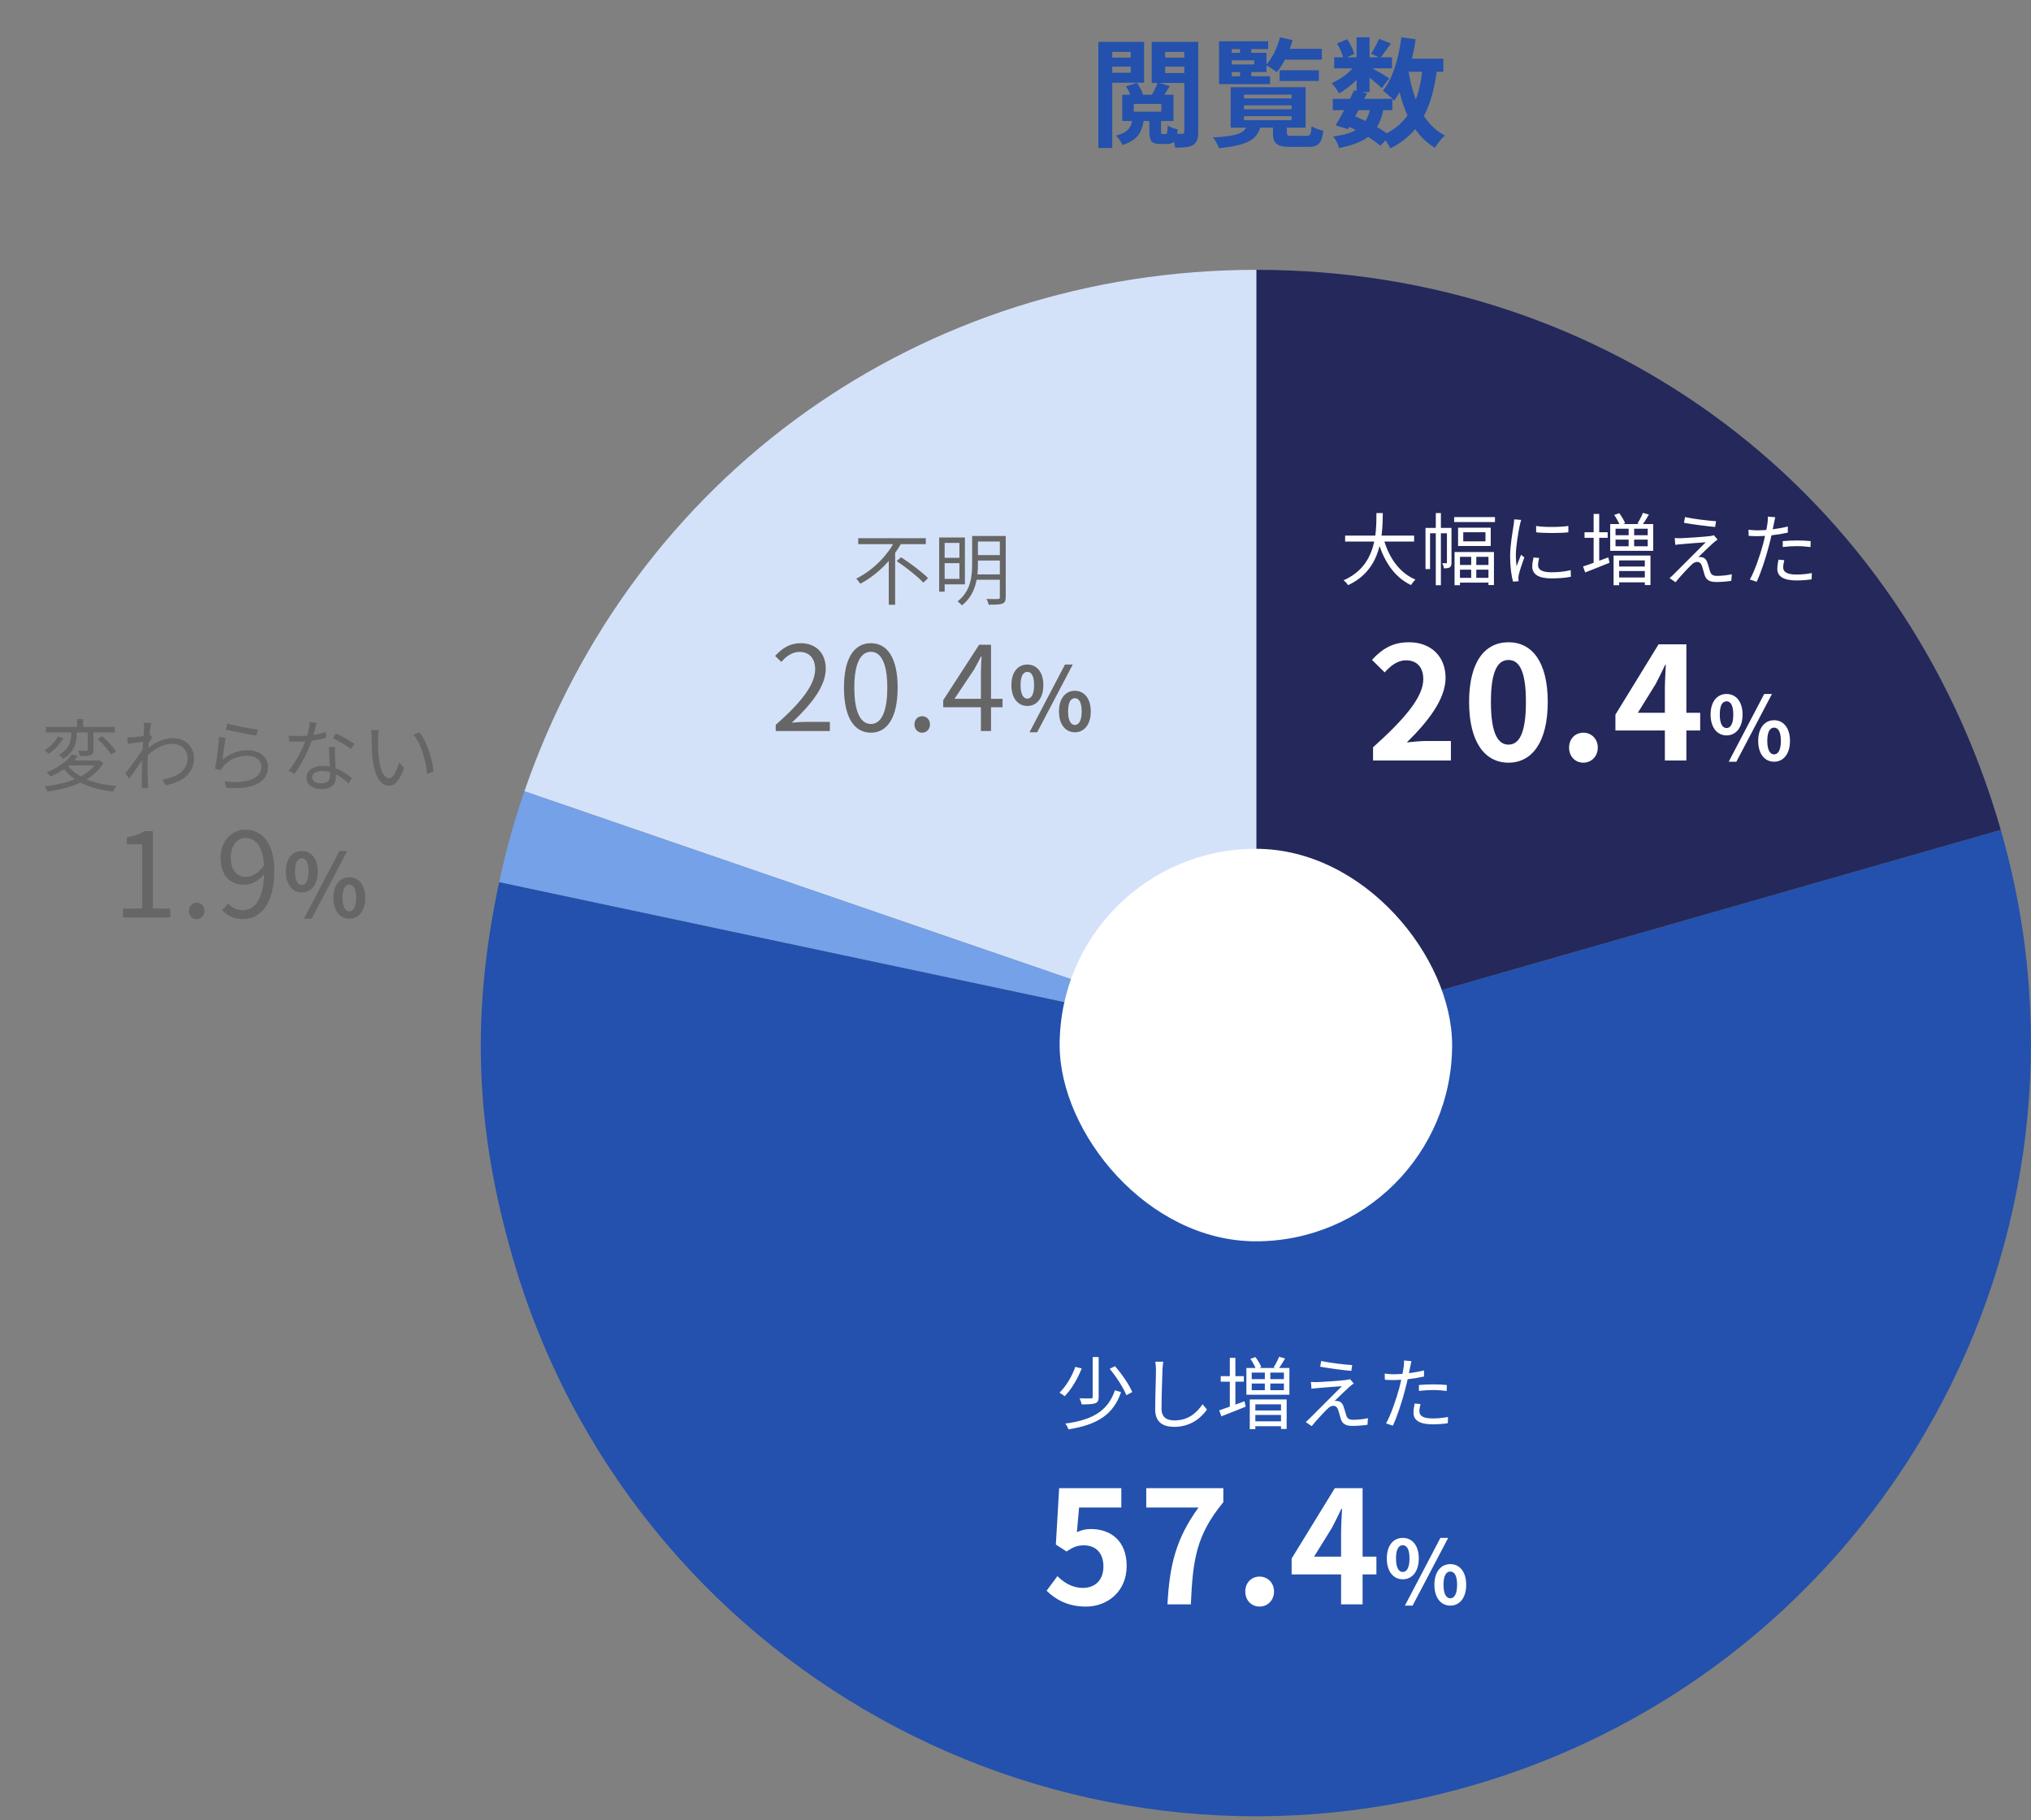
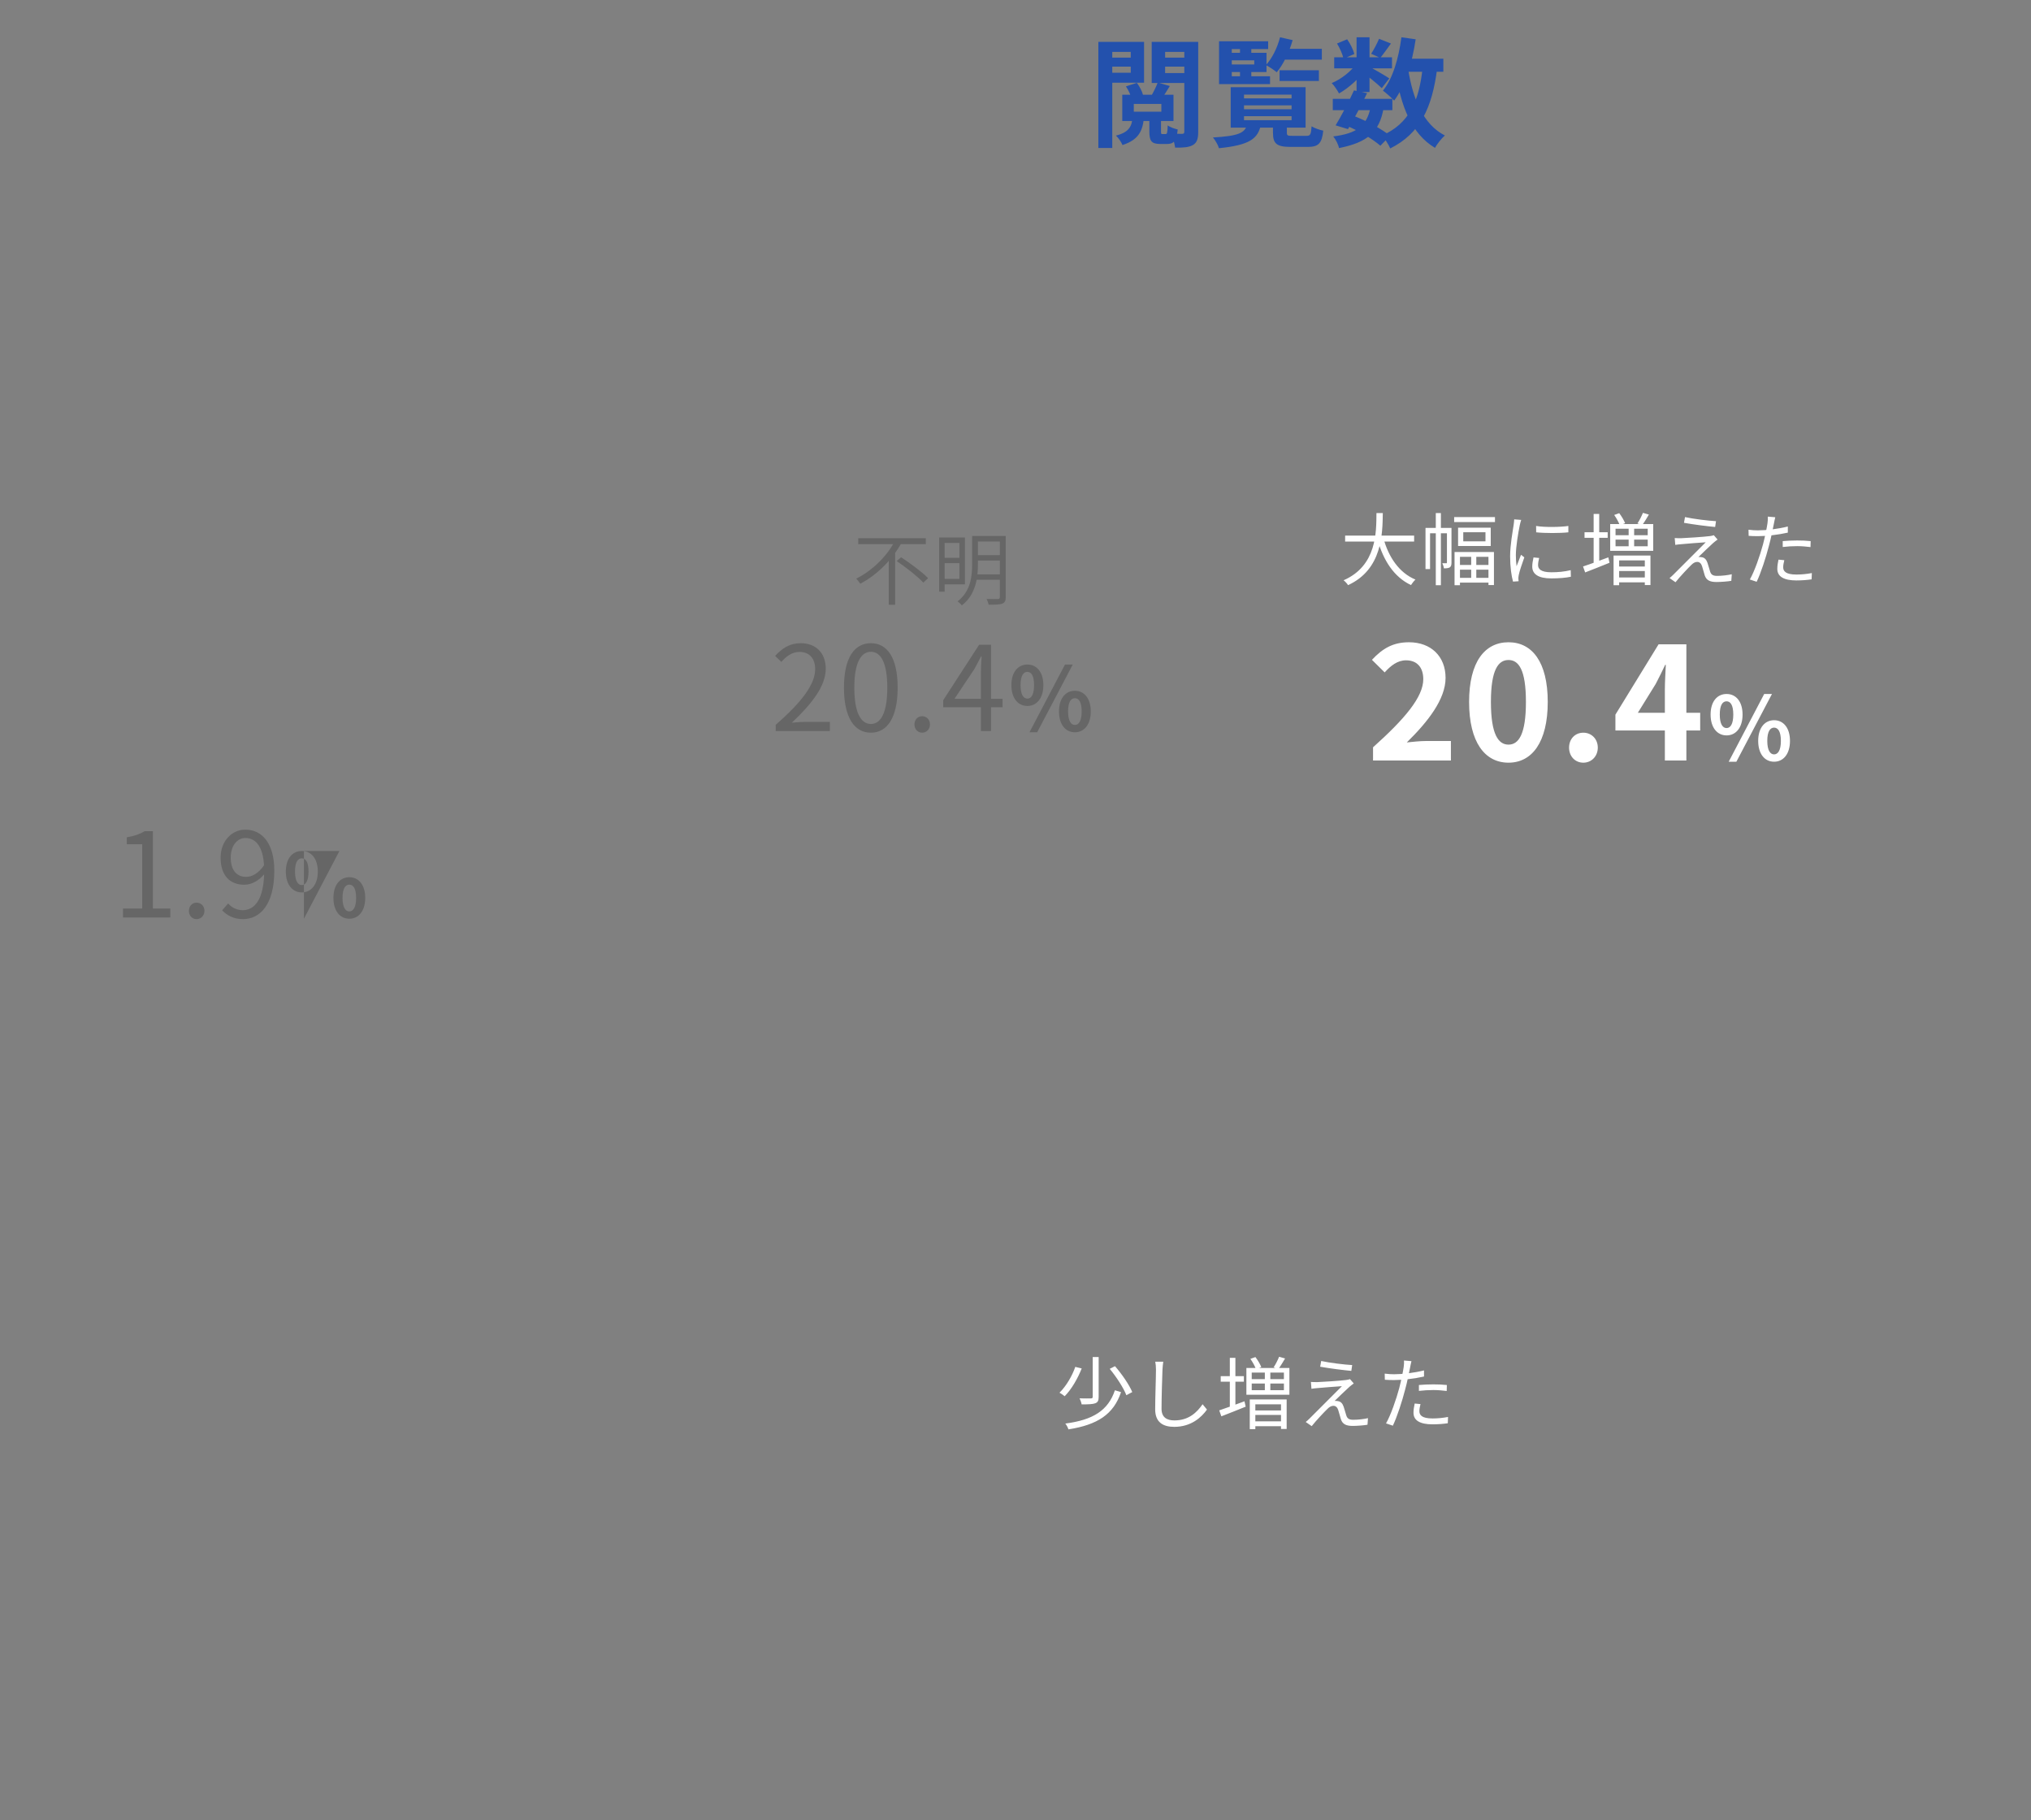
<svg xmlns="http://www.w3.org/2000/svg" width="414" height="371" viewBox="0 0 414 371" fill="none">
  <rect x="0" y="0" width="414" height="371" fill="#808080" stroke="none" />
  <g clip-path="url(#clip0_296_3674)">
-     <path d="M256.127 212.572L106.896 161.273C129.115 96.84 187.875 54.998 256.127 54.998V212.572Z" fill="#D4E2F9" />
    <path d="M256.126 212.571L101.747 179.81C103.122 173.344 104.742 167.524 106.895 161.271L256.126 212.571Z" fill="#74A1E8" />
    <path d="M256.126 212.573L407.84 169.139C431.868 252.797 383.417 340.054 299.63 364.043C215.837 388.032 128.44 339.659 104.412 256.007C96.82 229.571 96.022 206.708 101.747 179.813L256.126 212.573Z" fill="#2351AD" />
    <path d="M256.126 212.572V54.998C327.866 54.998 388.065 100.29 407.84 169.138L256.126 212.572Z" fill="#24285B" />
  </g>
  <path d="M274.192 109.166H288.256V110.382H274.192V109.166ZM281.984 109.646C283.024 113.518 285.2 116.75 288.528 118.126C288.224 118.398 287.824 118.91 287.616 119.246C284.16 117.614 281.984 114.238 280.784 109.934L281.984 109.646ZM280.576 104.574H281.872C281.808 108.766 281.776 116.062 274.784 119.262C274.592 118.942 274.208 118.51 273.872 118.27C280.672 115.31 280.544 108.414 280.576 104.574ZM292.672 104.574H293.712V119.278H292.672V104.574ZM290.576 107.598H295.44V108.686H291.504V115.982H290.576V107.598ZM294.944 107.598H295.872V114.654C295.872 115.102 295.808 115.438 295.536 115.63C295.248 115.806 294.88 115.838 294.32 115.838C294.304 115.55 294.144 115.086 294 114.798C294.384 114.798 294.688 114.798 294.816 114.798C294.912 114.798 294.944 114.766 294.944 114.638V107.598ZM296.416 105.39H304.736V106.398H296.416V105.39ZM298.272 108.478V110.334H302.8V108.478H298.272ZM297.216 107.55H303.872V111.278H297.216V107.55ZM297.04 115.15H304.128V116.11H297.04V115.15ZM297.024 117.774H304.128V118.75H297.024V117.774ZM296.496 112.51H304.528V119.246H303.408V113.486H297.6V119.278H296.496V112.51ZM299.888 113.022H300.928V118.43H299.888V113.022ZM313.12 107.198C314.864 107.502 318.112 107.438 319.696 107.198V108.494C317.984 108.686 314.88 108.686 313.136 108.494L313.12 107.198ZM313.744 113.726C313.6 114.302 313.52 114.75 313.52 115.182C313.52 115.918 314.032 116.638 316.224 116.638C317.648 116.638 318.896 116.51 320.176 116.206L320.208 117.55C319.216 117.758 317.872 117.886 316.208 117.886C313.536 117.886 312.336 116.99 312.336 115.486C312.336 114.958 312.416 114.382 312.592 113.614L313.744 113.726ZM310.08 105.966C309.984 106.238 309.856 106.75 309.792 107.038C309.488 108.526 308.992 111.374 308.992 113.182C308.992 113.95 309.04 114.622 309.136 115.406C309.408 114.686 309.776 113.726 310.048 113.07L310.72 113.598C310.32 114.734 309.728 116.414 309.584 117.182C309.536 117.406 309.504 117.71 309.504 117.902C309.52 118.062 309.536 118.286 309.552 118.462L308.416 118.542C308.096 117.406 307.824 115.566 307.824 113.39C307.824 111.038 308.352 108.302 308.544 106.974C308.592 106.606 308.64 106.206 308.656 105.854L310.08 105.966ZM329.04 104.958L330.064 104.59C330.544 105.214 331.056 106.078 331.264 106.638L330.176 107.07C330 106.51 329.504 105.614 329.04 104.958ZM334.896 104.526L336.112 104.878C335.664 105.646 335.152 106.478 334.752 107.006L333.776 106.686C334.176 106.094 334.64 105.166 334.896 104.526ZM329.312 109.982V111.342H335.872V109.982H329.312ZM329.312 107.758V109.086H335.872V107.758H329.312ZM328.224 106.814H336.992V112.27H328.224V106.814ZM331.984 107.406H333.104V111.79H331.984V107.406ZM328.912 113.23H336.432V119.246H335.28V114.222H330.048V119.278H328.912V113.23ZM329.504 117.694H335.856V118.686H329.504V117.694ZM329.504 115.47H335.856V116.382H329.504V115.47ZM322.992 108.478H327.712V109.614H322.992V108.478ZM324.848 104.75H325.984V115.182H324.848V104.75ZM322.688 115.454C323.984 115.038 325.952 114.302 327.84 113.598L328.08 114.702C326.352 115.406 324.528 116.126 323.12 116.67L322.688 115.454ZM343.472 105.39C345.2 105.774 348.256 106.142 349.792 106.222L349.616 107.406C348.016 107.262 345.216 106.91 343.264 106.558L343.472 105.39ZM350.112 109.966C349.808 110.174 349.408 110.51 349.216 110.67C348.608 111.23 346.816 112.91 346.208 113.534C346.384 113.518 346.672 113.518 346.848 113.566C347.456 113.63 347.824 114.046 348.048 114.702C348.208 115.166 348.432 115.982 348.592 116.494C348.784 117.102 349.152 117.374 349.984 117.374C351.024 117.374 352.24 117.23 353.008 117.038L352.912 118.382C352.24 118.51 350.768 118.622 349.92 118.622C348.624 118.622 347.84 118.318 347.488 117.262C347.328 116.782 347.104 115.838 346.944 115.39C346.768 114.83 346.416 114.526 345.968 114.526C345.536 114.526 345.152 114.75 344.784 115.118C344.192 115.678 342.448 117.518 341.536 118.67L340.32 117.822C340.528 117.662 340.816 117.406 341.12 117.102C341.776 116.462 346.128 112.094 347.696 110.526C346.432 110.59 343.744 110.83 342.768 110.91C342.24 110.942 341.824 111.006 341.488 111.054L341.376 109.662C341.744 109.694 342.208 109.694 342.72 109.694C343.648 109.662 347.36 109.422 348.576 109.262C348.848 109.23 349.184 109.15 349.344 109.086L350.112 109.966ZM361.872 105.422C361.776 105.774 361.664 106.382 361.6 106.686C361.36 107.838 361.024 109.646 360.576 111.246C360 113.518 358.928 116.83 358.08 118.574L356.688 118.11C357.648 116.446 358.768 113.198 359.376 110.942C359.76 109.47 360.176 107.454 360.288 106.622C360.352 106.174 360.384 105.63 360.352 105.294L361.872 105.422ZM358.336 108.094C360.096 108.094 362.448 107.806 364.432 107.31V108.558C362.448 109.006 360.032 109.278 358.304 109.278C357.6 109.278 357.04 109.262 356.448 109.214L356.416 107.966C357.168 108.062 357.744 108.094 358.336 108.094ZM363.392 110.286C364.224 110.206 365.296 110.158 366.32 110.158C367.248 110.158 368.224 110.19 369.088 110.286L369.056 111.502C368.224 111.406 367.296 111.31 366.352 111.31C365.36 111.31 364.368 111.374 363.392 111.486V110.286ZM363.712 114.174C363.584 114.702 363.488 115.198 363.488 115.614C363.488 116.366 363.92 117.102 366.192 117.102C367.248 117.102 368.336 116.99 369.328 116.798L369.28 118.078C368.416 118.206 367.344 118.302 366.176 118.302C363.664 118.302 362.288 117.534 362.288 115.95C362.288 115.342 362.384 114.734 362.528 114.062L363.712 114.174Z" fill="white" />
  <path d="M279.882 154.998V152.31C286.346 146.518 290.122 142.07 290.122 138.422C290.122 136.054 288.874 134.582 286.602 134.582C284.842 134.582 283.466 135.702 282.25 137.046L279.658 134.486C281.834 132.15 283.978 130.902 287.21 130.902C291.658 130.902 294.666 133.75 294.666 138.166C294.666 142.486 291.082 147.094 286.762 151.318C287.946 151.19 289.514 151.03 290.634 151.03H295.754V154.998H279.882ZM307.493 155.446C302.661 155.446 299.461 151.254 299.461 143.062C299.461 134.902 302.661 130.902 307.493 130.902C312.293 130.902 315.493 134.902 315.493 143.062C315.493 151.254 312.293 155.446 307.493 155.446ZM307.493 151.766C309.541 151.766 311.045 149.718 311.045 143.062C311.045 136.438 309.541 134.518 307.493 134.518C305.445 134.518 303.909 136.438 303.909 143.062C303.909 149.718 305.445 151.766 307.493 151.766ZM322.752 155.446C321.056 155.446 319.84 154.134 319.84 152.374C319.84 150.614 321.056 149.334 322.752 149.334C324.416 149.334 325.696 150.614 325.696 152.374C325.696 154.134 324.416 155.446 322.752 155.446ZM339.367 154.998V140.438C339.367 139.062 339.495 136.918 339.559 135.51H339.431C338.823 136.79 338.183 138.102 337.511 139.382L333.863 145.27H346.567V148.886H329.287V145.654L338.087 131.318H343.751V154.998H339.367ZM351.946 149.886C350.038 149.886 348.688 148.302 348.688 145.638C348.688 142.974 350.038 141.444 351.946 141.444C353.854 141.444 355.204 142.974 355.204 145.638C355.204 148.302 353.854 149.886 351.946 149.886ZM351.946 148.392C352.72 148.392 353.314 147.582 353.314 145.638C353.314 143.676 352.72 142.938 351.946 142.938C351.154 142.938 350.56 143.676 350.56 145.638C350.56 147.582 351.154 148.392 351.946 148.392ZM352.378 155.25L359.614 141.444H361.198L353.944 155.25H352.378ZM361.63 155.25C359.74 155.25 358.39 153.684 358.39 151.002C358.39 148.338 359.74 146.79 361.63 146.79C363.52 146.79 364.87 148.338 364.87 151.002C364.87 153.684 363.52 155.25 361.63 155.25ZM361.63 153.756C362.404 153.756 363.016 152.964 363.016 151.002C363.016 149.04 362.404 148.302 361.63 148.302C360.856 148.302 360.244 149.04 360.244 151.002C360.244 152.964 360.856 153.756 361.63 153.756Z" fill="white" />
  <path d="M222.736 276.59H223.952V284.702C223.952 285.454 223.792 285.806 223.248 286.014C222.72 286.206 221.824 286.238 220.48 286.238C220.432 285.886 220.24 285.358 220.048 285.006C221.104 285.038 222.08 285.022 222.368 285.022C222.64 285.006 222.736 284.942 222.736 284.686V276.59ZM226.208 278.99L227.28 278.446C228.672 280.046 230.192 282.238 230.8 283.726L229.6 284.366C229.04 282.91 227.584 280.654 226.208 278.99ZM227.264 283.358L228.512 283.742C226.992 288.254 223.728 290.398 217.792 291.326C217.68 290.958 217.408 290.446 217.152 290.142C222.816 289.406 225.888 287.47 227.264 283.358ZM219.184 278.59L220.496 278.91C219.728 280.862 218.464 283.118 217.024 284.574C216.752 284.35 216.288 284.014 215.968 283.854C217.36 282.494 218.592 280.35 219.184 278.59ZM237.12 277.534C237.04 278.062 236.992 278.622 236.96 279.15C236.896 280.958 236.768 284.75 236.768 287.134C236.768 288.894 237.872 289.502 239.392 289.502C242.32 289.502 243.984 287.87 245.136 286.206L246.032 287.294C244.944 288.814 242.864 290.814 239.36 290.814C237.056 290.814 235.472 289.87 235.472 287.246C235.472 284.878 235.632 280.83 235.632 279.15C235.632 278.558 235.584 277.998 235.488 277.534H237.12ZM254.88 276.958L255.904 276.59C256.384 277.214 256.896 278.078 257.104 278.638L256.016 279.07C255.84 278.51 255.344 277.614 254.88 276.958ZM260.736 276.526L261.952 276.878C261.504 277.646 260.992 278.478 260.592 279.006L259.616 278.686C260.016 278.094 260.48 277.166 260.736 276.526ZM255.152 281.982V283.342H261.712V281.982H255.152ZM255.152 279.758V281.086H261.712V279.758H255.152ZM254.064 278.814H262.832V284.27H254.064V278.814ZM257.824 279.406H258.944V283.79H257.824V279.406ZM254.752 285.23H262.272V291.246H261.12V286.222H255.888V291.278H254.752V285.23ZM255.344 289.694H261.696V290.686H255.344V289.694ZM255.344 287.47H261.696V288.382H255.344V287.47ZM248.832 280.478H253.552V281.614H248.832V280.478ZM250.688 276.75H251.824V287.182H250.688V276.75ZM248.528 287.454C249.824 287.038 251.792 286.302 253.68 285.598L253.92 286.702C252.192 287.406 250.368 288.126 248.96 288.67L248.528 287.454ZM269.312 277.39C271.04 277.774 274.096 278.142 275.632 278.222L275.456 279.406C273.856 279.262 271.056 278.91 269.104 278.558L269.312 277.39ZM275.952 281.966C275.648 282.174 275.248 282.51 275.056 282.67C274.448 283.23 272.656 284.91 272.048 285.534C272.224 285.518 272.512 285.518 272.688 285.566C273.296 285.63 273.664 286.046 273.888 286.702C274.048 287.166 274.272 287.982 274.432 288.494C274.624 289.102 274.992 289.374 275.824 289.374C276.864 289.374 278.08 289.23 278.848 289.038L278.752 290.382C278.08 290.51 276.608 290.622 275.76 290.622C274.464 290.622 273.68 290.318 273.328 289.262C273.168 288.782 272.944 287.838 272.784 287.39C272.608 286.83 272.256 286.526 271.808 286.526C271.376 286.526 270.992 286.75 270.624 287.118C270.032 287.678 268.288 289.518 267.376 290.67L266.16 289.822C266.368 289.662 266.656 289.406 266.96 289.102C267.616 288.462 271.968 284.094 273.536 282.526C272.272 282.59 269.584 282.83 268.608 282.91C268.08 282.942 267.664 283.006 267.328 283.054L267.216 281.662C267.584 281.694 268.048 281.694 268.56 281.694C269.488 281.662 273.2 281.422 274.416 281.262C274.688 281.23 275.024 281.15 275.184 281.086L275.952 281.966ZM287.712 277.422C287.616 277.774 287.504 278.382 287.44 278.686C287.2 279.838 286.864 281.646 286.416 283.246C285.84 285.518 284.768 288.83 283.92 290.574L282.528 290.11C283.488 288.446 284.608 285.198 285.216 282.942C285.6 281.47 286.016 279.454 286.128 278.622C286.192 278.174 286.224 277.63 286.192 277.294L287.712 277.422ZM284.176 280.094C285.936 280.094 288.288 279.806 290.272 279.31V280.558C288.288 281.006 285.872 281.278 284.144 281.278C283.44 281.278 282.88 281.262 282.288 281.214L282.256 279.966C283.008 280.062 283.584 280.094 284.176 280.094ZM289.232 282.286C290.064 282.206 291.136 282.158 292.16 282.158C293.088 282.158 294.064 282.19 294.928 282.286L294.896 283.502C294.064 283.406 293.136 283.31 292.192 283.31C291.2 283.31 290.208 283.374 289.232 283.486V282.286ZM289.552 286.174C289.424 286.702 289.328 287.198 289.328 287.614C289.328 288.366 289.76 289.102 292.032 289.102C293.088 289.102 294.176 288.99 295.168 288.798L295.12 290.078C294.256 290.206 293.184 290.302 292.016 290.302C289.504 290.302 288.128 289.534 288.128 287.95C288.128 287.342 288.224 286.734 288.368 286.062L289.552 286.174Z" fill="white" />
-   <path d="M221.37 327.446C217.626 327.446 215.13 325.974 213.338 324.214L215.546 321.238C216.858 322.55 218.554 323.638 220.73 323.638C223.226 323.638 224.922 322.07 224.922 319.254C224.922 316.502 223.322 314.966 220.954 314.966C219.546 314.966 218.778 315.318 217.402 316.214L215.226 314.806L215.898 303.318H228.57V307.254H219.962L219.514 312.278C220.442 311.862 221.274 311.638 222.362 311.638C226.33 311.638 229.658 313.974 229.658 319.158C229.658 324.406 225.722 327.446 221.37 327.446ZM237.973 326.998C238.421 318.806 239.765 313.526 244.309 307.254H233.653V303.318H249.365V306.166C243.861 312.886 243.157 317.75 242.741 326.998H237.973ZM256.752 327.446C255.056 327.446 253.84 326.134 253.84 324.374C253.84 322.614 255.056 321.334 256.752 321.334C258.416 321.334 259.696 322.614 259.696 324.374C259.696 326.134 258.416 327.446 256.752 327.446ZM273.367 326.998V312.438C273.367 311.062 273.495 308.918 273.559 307.51H273.431C272.823 308.79 272.183 310.102 271.511 311.382L267.863 317.27H280.567V320.886H263.287V317.654L272.087 303.318H277.751V326.998H273.367ZM285.946 321.886C284.038 321.886 282.688 320.302 282.688 317.638C282.688 314.974 284.038 313.444 285.946 313.444C287.854 313.444 289.204 314.974 289.204 317.638C289.204 320.302 287.854 321.886 285.946 321.886ZM285.946 320.392C286.72 320.392 287.314 319.582 287.314 317.638C287.314 315.676 286.72 314.938 285.946 314.938C285.154 314.938 284.56 315.676 284.56 317.638C284.56 319.582 285.154 320.392 285.946 320.392ZM286.378 327.25L293.614 313.444H295.198L287.944 327.25H286.378ZM295.63 327.25C293.74 327.25 292.39 325.684 292.39 323.002C292.39 320.338 293.74 318.79 295.63 318.79C297.52 318.79 298.87 320.338 298.87 323.002C298.87 325.684 297.52 327.25 295.63 327.25ZM295.63 325.756C296.404 325.756 297.016 324.964 297.016 323.002C297.016 321.04 296.404 320.302 295.63 320.302C294.856 320.302 294.244 321.04 294.244 323.002C294.244 324.964 294.856 325.756 295.63 325.756Z" fill="white" />
-   <path d="M9.368 148.158H23.4V149.294H9.368V148.158ZM15.72 146.574H16.952V148.606H15.72V146.574ZM17.88 148.606H19.048V152.814C19.048 153.422 18.952 153.726 18.488 153.902C18.056 154.078 17.32 154.094 16.248 154.094C16.2 153.758 16.056 153.342 15.928 153.006C16.712 153.038 17.4 153.038 17.624 153.022C17.832 153.022 17.88 152.974 17.88 152.798V148.606ZM14.536 148.478H15.656V149.374C15.656 151.022 15.416 153.15 12.872 154.686C12.696 154.43 12.28 154.046 12.008 153.87C14.328 152.526 14.536 150.702 14.536 149.358V148.478ZM19.88 150.59L20.824 150.03C21.848 150.958 23.096 152.27 23.672 153.15L22.664 153.774C22.136 152.894 20.92 151.55 19.88 150.59ZM11.784 150.11L12.92 150.43C12.248 151.63 11.08 152.878 9.912 153.646C9.704 153.422 9.32 153.102 9.08 152.926C10.184 152.254 11.288 151.118 11.784 150.11ZM13.688 155.79C15.352 158.366 19.048 159.822 23.736 160.206C23.48 160.478 23.176 160.974 23.032 161.326C18.216 160.798 14.584 159.166 12.632 156.158L13.688 155.79ZM14.616 153.79L15.896 154.046C14.696 155.662 12.856 157.166 10.264 158.286C10.088 158.014 9.752 157.598 9.496 157.406C11.96 156.462 13.704 155.07 14.616 153.79ZM14.136 155.006H20.12V155.998H13.256L14.136 155.006ZM19.8 155.006H20.072L20.296 154.958L21.064 155.502C19.032 159.054 14.472 160.654 9.688 161.326C9.592 161.038 9.32 160.51 9.096 160.27C13.768 159.726 18.104 158.27 19.8 155.214V155.006ZM33.128 158.862C35.832 158.462 38.264 157.214 38.248 154.462C38.248 153.23 37.272 151.598 35.144 151.598C33.096 151.598 31.256 152.734 29.704 154.35V152.926C31.624 151.118 33.656 150.446 35.336 150.446C37.56 150.446 39.528 151.998 39.528 154.478C39.544 157.71 37.192 159.39 33.704 160.062L33.128 158.862ZM29.512 151.15C29 151.214 27.256 151.438 26.072 151.614L25.928 150.286C26.28 150.302 26.584 150.302 26.984 150.27C27.832 150.222 29.816 149.982 30.568 149.742L31.032 150.286C30.76 150.702 30.328 151.39 30.056 151.838L29.576 154.03C28.84 155.166 27.352 157.326 26.344 158.718L25.544 157.63C26.536 156.382 28.696 153.438 29.32 152.382L29.384 151.566L29.512 151.15ZM29.352 148.494C29.352 148.126 29.368 147.71 29.288 147.31L30.808 147.358C30.584 148.398 30.088 152.974 30.088 155.79C30.088 157.246 30.088 158.222 30.152 159.646C30.168 159.918 30.216 160.318 30.232 160.622H28.856C28.872 160.398 28.904 159.934 28.904 159.678C28.904 158.126 28.92 157.326 28.936 155.566C28.968 154.158 29.352 149.086 29.352 148.494ZM46.344 147.454C47.72 147.902 51.128 148.558 52.552 148.702L52.248 149.918C50.712 149.71 47.256 149.006 46.024 148.686L46.344 147.454ZM45.992 150.382C45.784 151.47 45.496 153.838 45.336 154.878C46.872 153.534 48.632 152.91 50.552 152.91C53 152.91 54.632 154.382 54.632 156.27C54.632 159.118 52.088 161.054 46.152 160.558L45.768 159.262C50.824 159.87 53.288 158.414 53.288 156.222C53.288 154.958 52.088 154.046 50.456 154.046C48.36 154.046 46.632 154.83 45.512 156.19C45.272 156.462 45.128 156.718 45.032 156.974L43.832 156.686C44.152 155.23 44.552 151.87 44.648 150.206L45.992 150.382ZM58.856 149.918C59.448 149.982 60.136 150.014 60.824 150.014C62.552 150.014 64.568 149.806 66.408 149.198L66.44 150.382C64.872 150.814 62.776 151.166 60.824 151.15C60.232 151.15 59.544 151.134 58.952 151.118L58.856 149.918ZM64.536 147.31C64.328 148.094 63.992 149.598 63.608 150.734C62.84 153.038 61.368 155.95 60.04 157.742L58.808 157.102C60.232 155.438 61.72 152.59 62.376 150.702C62.728 149.694 63.08 148.286 63.128 147.166L64.536 147.31ZM68.312 152.254C68.264 152.91 68.264 153.39 68.28 153.966C68.312 155.006 68.456 157.438 68.456 158.494C68.456 159.774 67.64 160.814 65.656 160.814C63.896 160.814 62.472 160.11 62.472 158.51C62.472 157.038 63.864 156.11 65.656 156.11C68.344 156.11 70.408 157.454 71.72 158.59L71.048 159.678C69.816 158.558 67.976 157.134 65.624 157.134C64.44 157.134 63.64 157.678 63.64 158.414C63.64 159.15 64.264 159.662 65.512 159.662C66.84 159.662 67.288 158.958 67.288 158.094C67.288 156.878 67.112 154.014 67.048 152.254H68.312ZM71.512 152.67C70.648 151.934 68.904 150.958 67.848 150.462L68.488 149.502C69.656 149.998 71.464 151.038 72.232 151.614L71.512 152.67ZM77.208 148.846C77.128 149.214 77.08 149.982 77.064 150.398C77.048 151.39 77.064 152.862 77.176 154.174C77.448 156.846 78.216 158.622 79.368 158.622C80.184 158.622 80.936 156.974 81.352 155.374L82.36 156.51C81.384 159.214 80.424 160.142 79.336 160.142C77.816 160.142 76.376 158.638 75.928 154.494C75.784 153.118 75.752 151.166 75.752 150.238C75.752 149.87 75.752 149.182 75.656 148.814L77.208 148.846ZM85.528 149.278C86.968 151.134 88.12 154.542 88.36 157.246L87.064 157.758C86.792 154.878 85.816 151.582 84.296 149.71L85.528 149.278Z" fill="#666666" />
-   <path d="M25.074 186.998V185.174H28.986V172.07H25.842V170.654C27.426 170.39 28.554 169.982 29.49 169.406H31.17V185.174H34.722V186.998H25.074ZM40.066 187.334C39.202 187.334 38.506 186.638 38.506 185.654C38.506 184.646 39.202 183.974 40.066 183.974C40.954 183.974 41.674 184.646 41.674 185.654C41.674 186.638 40.954 187.334 40.066 187.334ZM49.53 187.334C47.61 187.334 46.266 186.566 45.282 185.534L46.506 184.142C47.25 185.006 48.33 185.51 49.458 185.51C51.81 185.51 53.85 183.47 53.85 177.446C53.85 173.126 52.482 170.798 50.01 170.798C48.33 170.798 47.034 172.382 47.034 174.806C47.034 177.158 48.09 178.718 50.178 178.718C51.354 178.718 52.722 178.022 53.874 176.27L53.994 178.022C52.89 179.414 51.33 180.326 49.818 180.326C46.866 180.326 44.97 178.454 44.97 174.806C44.97 171.398 47.274 169.094 50.01 169.094C53.394 169.094 55.914 171.854 55.914 177.446C55.914 184.598 52.842 187.334 49.53 187.334ZM61.522 181.886C59.614 181.886 58.264 180.302 58.264 177.638C58.264 174.974 59.614 173.444 61.522 173.444C63.43 173.444 64.78 174.974 64.78 177.638C64.78 180.302 63.43 181.886 61.522 181.886ZM61.522 180.392C62.296 180.392 62.89 179.582 62.89 177.638C62.89 175.676 62.296 174.938 61.522 174.938C60.73 174.938 60.136 175.676 60.136 177.638C60.136 179.582 60.73 180.392 61.522 180.392ZM61.954 187.25L69.19 173.444H70.774L63.52 187.25H61.954ZM71.206 187.25C69.316 187.25 67.966 185.684 67.966 183.002C67.966 180.338 69.316 178.79 71.206 178.79C73.096 178.79 74.446 180.338 74.446 183.002C74.446 185.684 73.096 187.25 71.206 187.25ZM71.206 185.756C71.98 185.756 72.592 184.964 72.592 183.002C72.592 181.04 71.98 180.302 71.206 180.302C70.432 180.302 69.82 181.04 69.82 183.002C69.82 184.964 70.432 185.756 71.206 185.756Z" fill="#666666" />
+   <path d="M25.074 186.998V185.174H28.986V172.07H25.842V170.654C27.426 170.39 28.554 169.982 29.49 169.406H31.17V185.174H34.722V186.998H25.074ZM40.066 187.334C39.202 187.334 38.506 186.638 38.506 185.654C38.506 184.646 39.202 183.974 40.066 183.974C40.954 183.974 41.674 184.646 41.674 185.654C41.674 186.638 40.954 187.334 40.066 187.334ZM49.53 187.334C47.61 187.334 46.266 186.566 45.282 185.534L46.506 184.142C47.25 185.006 48.33 185.51 49.458 185.51C51.81 185.51 53.85 183.47 53.85 177.446C53.85 173.126 52.482 170.798 50.01 170.798C48.33 170.798 47.034 172.382 47.034 174.806C47.034 177.158 48.09 178.718 50.178 178.718C51.354 178.718 52.722 178.022 53.874 176.27L53.994 178.022C52.89 179.414 51.33 180.326 49.818 180.326C46.866 180.326 44.97 178.454 44.97 174.806C44.97 171.398 47.274 169.094 50.01 169.094C53.394 169.094 55.914 171.854 55.914 177.446C55.914 184.598 52.842 187.334 49.53 187.334ZM61.522 181.886C59.614 181.886 58.264 180.302 58.264 177.638C58.264 174.974 59.614 173.444 61.522 173.444C63.43 173.444 64.78 174.974 64.78 177.638C64.78 180.302 63.43 181.886 61.522 181.886ZM61.522 180.392C62.296 180.392 62.89 179.582 62.89 177.638C62.89 175.676 62.296 174.938 61.522 174.938C60.73 174.938 60.136 175.676 60.136 177.638C60.136 179.582 60.73 180.392 61.522 180.392ZM61.954 187.25L69.19 173.444H70.774H61.954ZM71.206 187.25C69.316 187.25 67.966 185.684 67.966 183.002C67.966 180.338 69.316 178.79 71.206 178.79C73.096 178.79 74.446 180.338 74.446 183.002C74.446 185.684 73.096 187.25 71.206 187.25ZM71.206 185.756C71.98 185.756 72.592 184.964 72.592 183.002C72.592 181.04 71.98 180.302 71.206 180.302C70.432 180.302 69.82 181.04 69.82 183.002C69.82 184.964 70.432 185.756 71.206 185.756Z" fill="#666666" />
  <path d="M174.944 109.694H188.72V110.91H174.944V109.694ZM182.784 114.35L183.68 113.582C185.552 114.798 188 116.606 189.184 117.838L188.208 118.75C187.088 117.518 184.688 115.646 182.784 114.35ZM182.48 110.11L183.792 110.59C181.968 113.902 178.976 117.07 175.36 118.974C175.168 118.67 174.784 118.19 174.544 117.934C178.016 116.19 180.992 113.118 182.48 110.11ZM181.168 113.31L182.464 112.03V123.262H181.168V113.31ZM192.096 109.55H196.688V119.102H192.096V117.982H195.568V110.654H192.096V109.55ZM192.112 113.694H196.048V114.782H192.112V113.694ZM198.864 109.246H204.256V110.366H198.864V109.246ZM198.864 113.134H204.256V114.238H198.864V113.134ZM198.768 117.07H204.224V118.158H198.768V117.07ZM191.44 109.55H192.56V120.59H191.44V109.55ZM203.808 109.246H205.008V121.71C205.008 122.462 204.816 122.83 204.304 123.038C203.792 123.23 202.912 123.246 201.536 123.246C201.472 122.926 201.28 122.398 201.104 122.078C202.128 122.11 203.136 122.094 203.424 122.094C203.712 122.078 203.808 121.982 203.808 121.694V109.246ZM198.16 109.246H199.344V114.958C199.344 117.646 198.944 121.182 196.064 123.39C195.888 123.15 195.44 122.734 195.184 122.574C197.888 120.494 198.16 117.454 198.16 114.958V109.246Z" fill="#666666" />
  <path d="M158.121 148.998V147.726C163.641 142.902 166.161 139.374 166.161 136.374C166.161 134.358 165.129 132.87 162.945 132.87C161.505 132.87 160.257 133.758 159.273 134.91L158.001 133.686C159.441 132.126 160.977 131.094 163.209 131.094C166.353 131.094 168.321 133.134 168.321 136.278C168.321 139.806 165.561 143.382 161.409 147.294C162.345 147.198 163.401 147.126 164.289 147.126H169.161V148.998H158.121ZM177.53 149.334C174.17 149.334 172.034 146.286 172.034 140.142C172.034 134.046 174.17 131.094 177.53 131.094C180.842 131.094 182.978 134.046 182.978 140.142C182.978 146.286 180.842 149.334 177.53 149.334ZM177.53 147.558C179.522 147.558 180.866 145.326 180.866 140.142C180.866 135.03 179.522 132.846 177.53 132.846C175.514 132.846 174.146 135.03 174.146 140.142C174.146 145.326 175.514 147.558 177.53 147.558ZM187.962 149.334C187.098 149.334 186.402 148.638 186.402 147.654C186.402 146.646 187.098 145.974 187.962 145.974C188.85 145.974 189.57 146.646 189.57 147.654C189.57 148.638 188.85 149.334 187.962 149.334ZM199.946 148.998V137.022C199.946 136.134 200.018 134.718 200.09 133.806H199.97C199.538 134.67 199.058 135.558 198.578 136.422L194.57 142.422H204.362V144.15H192.266V142.71L199.586 131.406H202.01V148.998H199.946ZM209.419 143.886C207.511 143.886 206.161 142.302 206.161 139.638C206.161 136.974 207.511 135.444 209.419 135.444C211.327 135.444 212.677 136.974 212.677 139.638C212.677 142.302 211.327 143.886 209.419 143.886ZM209.419 142.392C210.193 142.392 210.787 141.582 210.787 139.638C210.787 137.676 210.193 136.938 209.419 136.938C208.627 136.938 208.033 137.676 208.033 139.638C208.033 141.582 208.627 142.392 209.419 142.392ZM209.851 149.25L217.087 135.444H218.671L211.417 149.25H209.851ZM219.103 149.25C217.213 149.25 215.863 147.684 215.863 145.002C215.863 142.338 217.213 140.79 219.103 140.79C220.993 140.79 222.343 142.338 222.343 145.002C222.343 147.684 220.993 149.25 219.103 149.25ZM219.103 147.756C219.877 147.756 220.489 146.964 220.489 145.002C220.489 143.04 219.877 142.302 219.103 142.302C218.329 142.302 217.717 143.04 217.717 145.002C217.717 146.964 218.329 147.756 219.103 147.756Z" fill="#666666" />
-   <rect x="216" y="172.998" width="80" height="80" rx="40" fill="white" />
  <path d="M229.508 17.606L231.74 16.886C232.292 17.606 232.82 18.638 232.988 19.334L230.66 20.126C230.516 19.454 230.036 18.374 229.508 17.606ZM235.988 16.814L238.46 17.534C237.86 18.518 237.26 19.454 236.804 20.102L234.74 19.43C235.172 18.686 235.724 17.582 235.988 16.814ZM231.116 21.182V22.766H236.732V21.182H231.116ZM228.764 19.31H239.204V24.662H228.764V19.31ZM234.284 23.99H236.66V26.75C236.66 27.254 236.684 27.326 236.948 27.326C237.068 27.326 237.476 27.326 237.596 27.326C237.884 27.326 237.98 27.11 238.028 25.55C238.46 25.91 239.42 26.246 240.068 26.39C239.828 28.742 239.252 29.342 237.908 29.342C237.548 29.342 236.876 29.342 236.516 29.342C234.668 29.342 234.284 28.694 234.284 26.75V23.99ZM230.876 23.918H233.18C232.94 26.678 232.1 28.502 228.812 29.558C228.572 28.982 227.972 28.07 227.468 27.638C230.108 26.966 230.684 25.814 230.876 23.918ZM225.332 11.75H231.38V13.574H225.332V11.75ZM236.468 11.75H242.54V13.574H236.468V11.75ZM241.412 8.534H244.244V26.87C244.244 28.262 244.004 29.078 243.164 29.558C242.348 30.038 241.196 30.11 239.54 30.086C239.444 29.318 239.084 27.974 238.7 27.23C239.612 27.278 240.644 27.278 240.98 27.278C241.292 27.278 241.412 27.158 241.412 26.822V8.534ZM225.596 8.534H233.204V16.862H225.596V14.822H230.492V10.574H225.596V8.534ZM242.876 8.534V10.574H237.5V14.894H242.876V16.91H234.764V8.534H242.876ZM223.892 8.534H226.724V30.158H223.892V8.534ZM253.58 21.47V22.262H263.276V21.47H253.58ZM253.58 23.678V24.494H263.276V23.678H253.58ZM253.58 19.286V20.054H263.276V19.286H253.58ZM250.868 17.774H266.132V26.006H250.868V17.774ZM259.484 25.214H262.316V27.038C262.316 27.638 262.484 27.686 263.444 27.686C263.9 27.686 265.748 27.686 266.324 27.686C267.092 27.686 267.236 27.422 267.356 25.742C267.884 26.102 269.012 26.486 269.732 26.63C269.468 29.246 268.724 29.942 266.588 29.942C265.988 29.942 263.66 29.942 263.084 29.942C260.204 29.942 259.484 29.246 259.484 27.062V25.214ZM254.204 25.43H257.012C256.436 28.238 254.756 29.582 248.468 30.206C248.3 29.558 247.7 28.55 247.244 28.022C252.596 27.71 253.724 27.062 254.204 25.43ZM260.828 14.318H268.844V16.502H260.828V14.318ZM261.02 9.95H269.444V12.158H261.02V9.95ZM260.924 7.598L263.492 8.174C262.796 10.646 261.572 13.166 260.252 14.726C259.772 14.318 258.668 13.574 258.044 13.262C259.316 11.894 260.372 9.734 260.924 7.598ZM252.764 9.158H255.068V11.414H252.764V9.158ZM252.764 13.694H255.068V15.998H252.764V13.694ZM249.932 10.766H258.164V14.678H249.932V13.142H255.668V12.302H249.932V10.766ZM258.5 8.414V9.998H251.084V15.542H258.884V17.15H248.492V8.414H258.5ZM271.676 20.15H283.82V22.454H271.676V20.15ZM271.964 11.678H283.748V13.934H271.964V11.678ZM275.996 18.422L278.66 18.998C277.484 21.47 275.924 24.398 274.772 26.318L272.252 25.55C273.38 23.702 274.964 20.702 275.996 18.422ZM279.404 21.758L282.044 21.974C281.18 27.014 278.66 29.03 272.948 30.182C272.78 29.39 272.252 28.382 271.772 27.806C276.548 27.206 278.636 25.694 279.404 21.758ZM281.108 7.91L283.532 8.87C282.74 9.95 281.972 11.054 281.348 11.798L279.5 10.958C280.052 10.118 280.724 8.822 281.108 7.91ZM276.524 7.598H279.164V18.758H276.524V7.598ZM272.54 8.87L274.604 8.006C275.252 8.918 275.852 10.142 276.068 11.006L273.86 11.966C273.692 11.126 273.14 9.854 272.54 8.87ZM276.596 12.806L278.468 13.934C277.268 15.83 274.964 17.918 272.948 19.046C272.612 18.422 271.988 17.462 271.46 16.934C273.404 16.142 275.564 14.438 276.596 12.806ZM278.924 13.502C279.788 13.91 282.524 15.518 283.196 15.974L281.66 17.966C280.772 17.078 278.636 15.374 277.58 14.63L278.924 13.502ZM285.404 11.966H294.212V14.63H285.404V11.966ZM285.668 7.598L288.572 8.006C287.828 12.974 286.388 17.582 284.18 20.51C283.724 19.982 282.548 18.95 281.9 18.47C283.916 16.022 285.092 11.894 285.668 7.598ZM290.012 13.598L292.964 13.862C291.932 22.07 289.46 27.206 283.388 30.254C283.1 29.558 282.26 28.238 281.732 27.614C287.204 25.214 289.292 20.702 290.012 13.598ZM287.036 14.102C287.996 20.174 290.108 25.358 294.524 27.614C293.852 28.19 292.94 29.342 292.508 30.134C287.684 27.254 285.596 21.686 284.42 14.51L287.036 14.102ZM274.364 25.574L275.9 23.606C278.732 24.686 281.732 26.366 283.364 27.662L281.372 29.702C279.836 28.358 277.052 26.678 274.364 25.574Z" fill="#2351AD" />
  <defs>
    <clipPath id="clip0_296_3674">
-       <rect width="316" height="315.194" fill="white" transform="translate(98 54.998)" />
-     </clipPath>
+       </clipPath>
  </defs>
</svg>